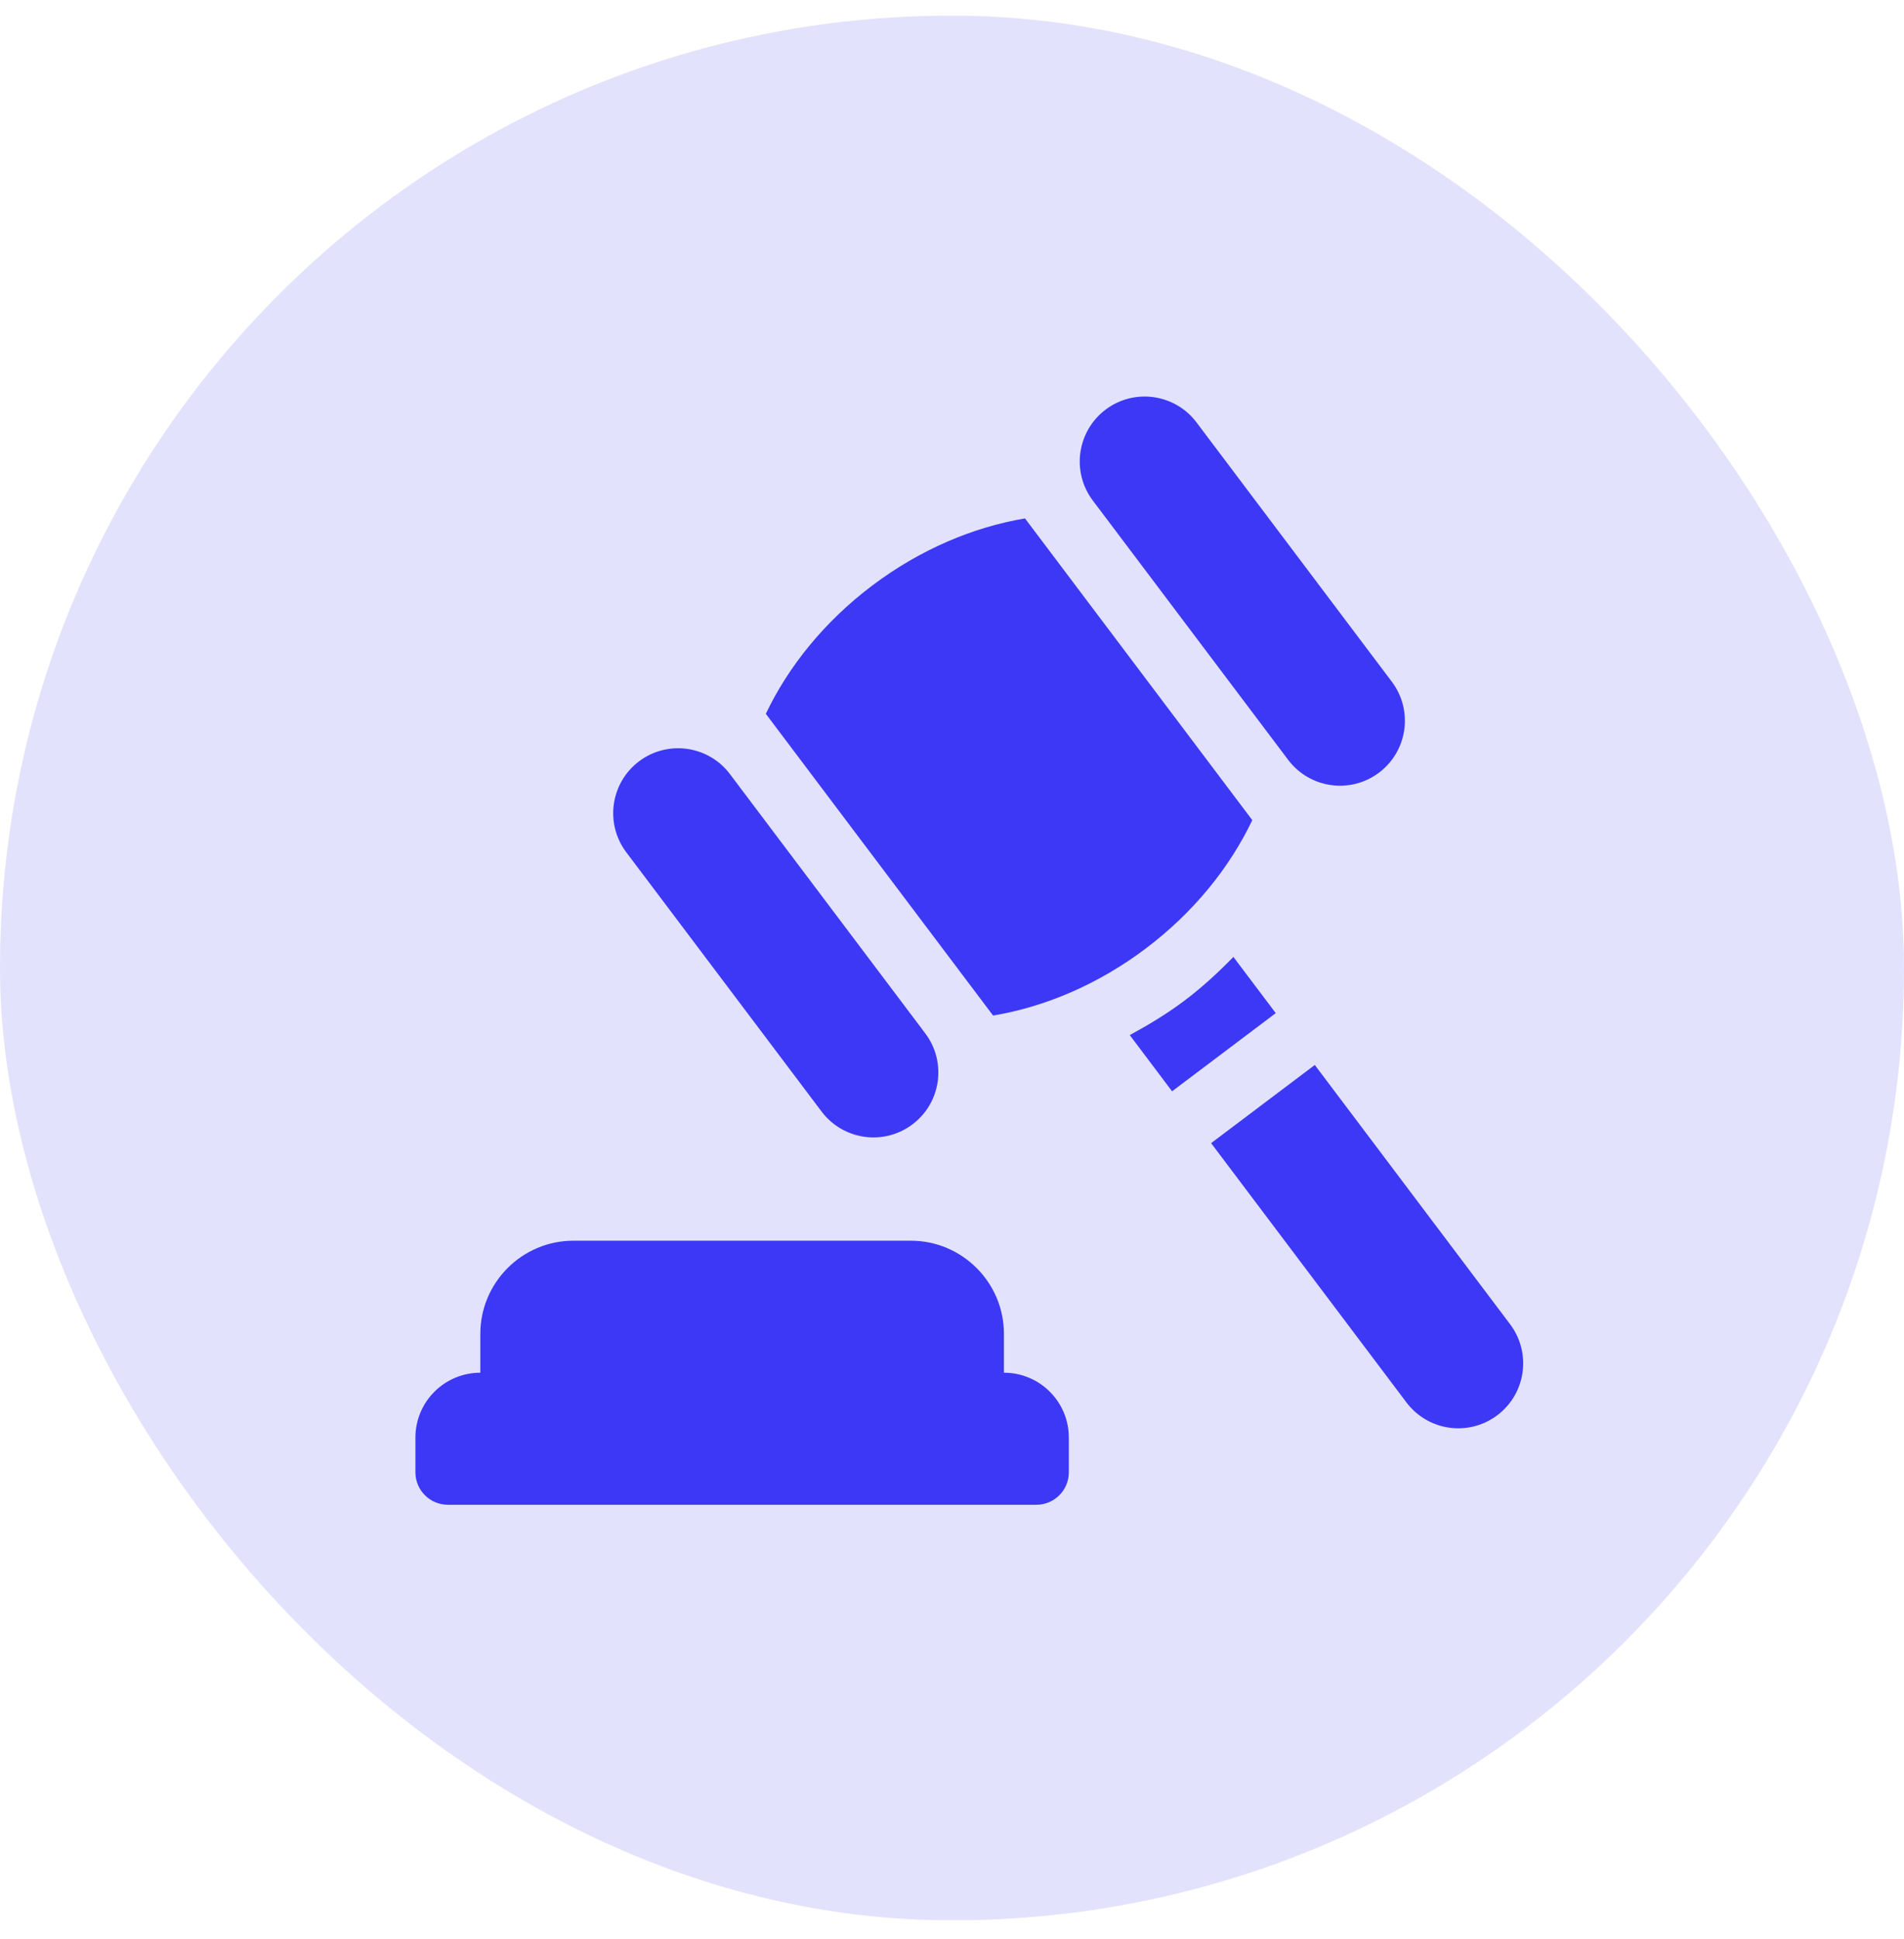
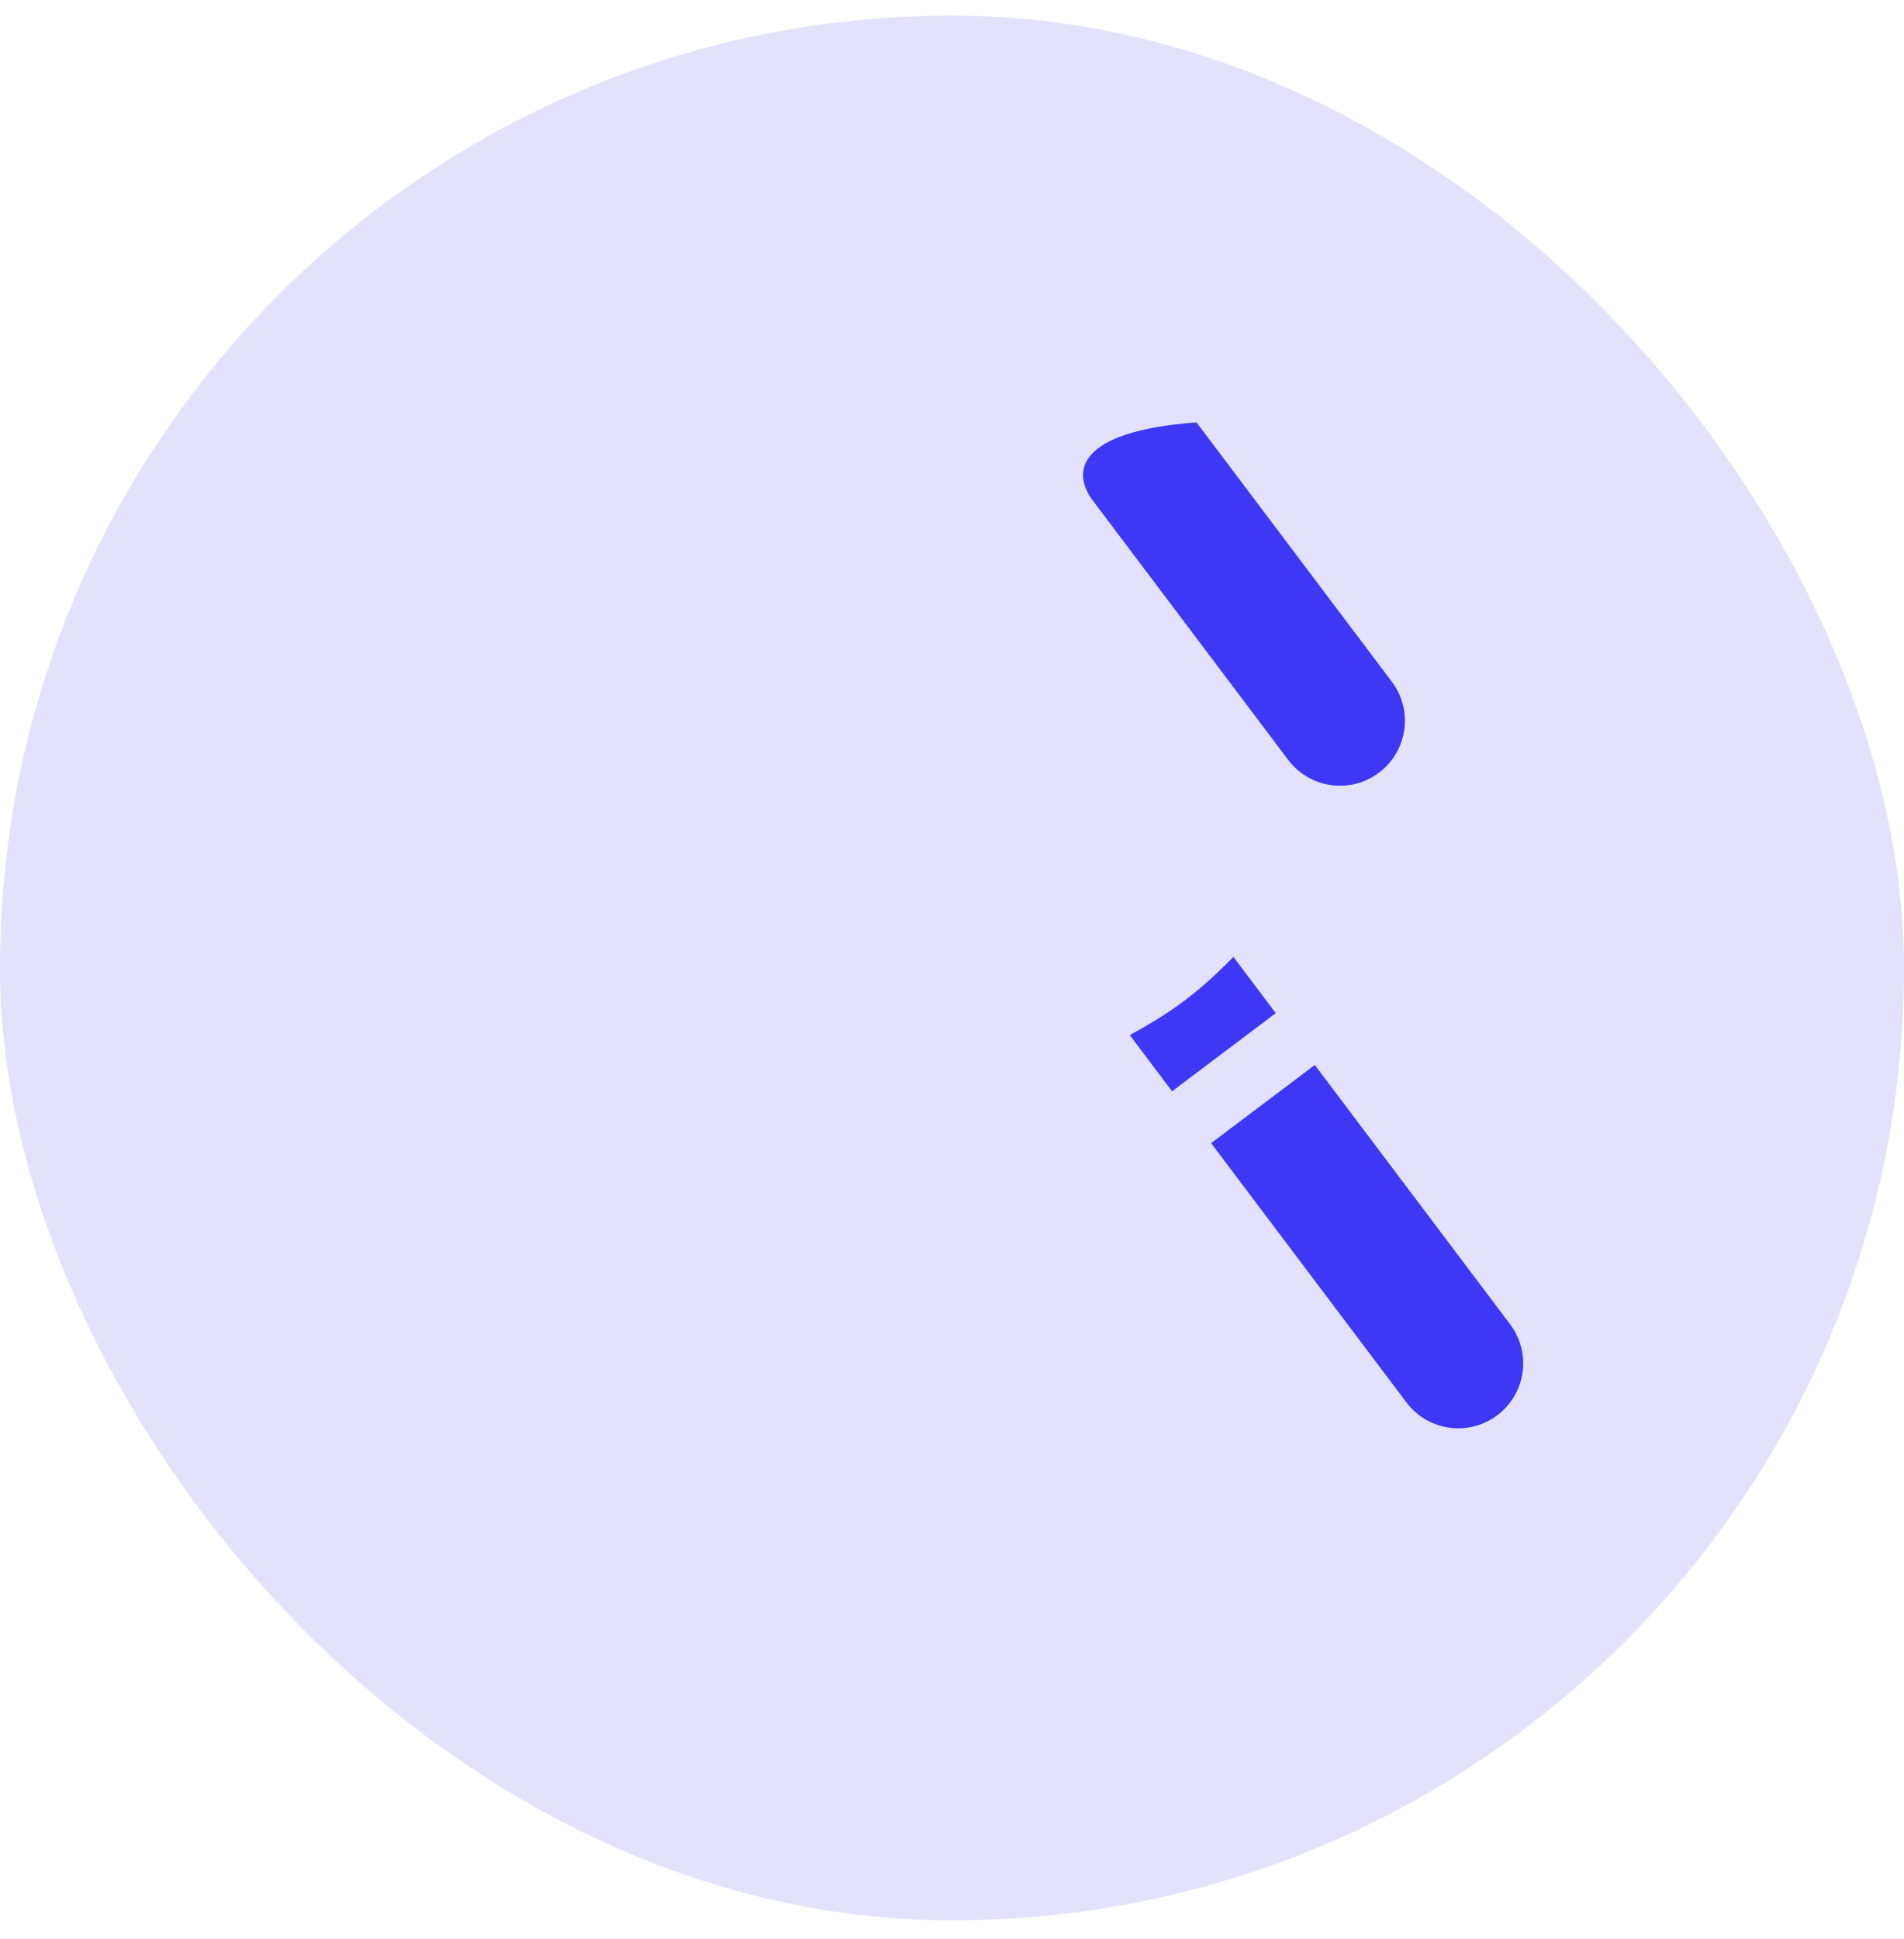
<svg xmlns="http://www.w3.org/2000/svg" width="55" height="56" viewBox="0 0 55 56" fill="none">
  <rect y="0.451" width="55" height="55" rx="27.5" fill="#E2E2FC" />
  <g clip-path="url(#clip0)">
-     <path d="M12.938 43.451H29.938C30.455 43.451 30.875 43.031 30.875 42.513V41.513C30.875 40.477 30.036 39.638 29 39.638V38.517C29 37.033 27.793 35.826 26.308 35.826H16.567C15.082 35.826 13.875 37.033 13.875 38.517V39.638C12.839 39.638 12 40.477 12 41.513V42.513C12 43.031 12.42 43.451 12.938 43.451Z" fill="#3C38F5" />
-     <path d="M23.733 32.097C24.357 32.924 25.532 33.09 26.359 32.466C27.186 31.843 27.351 30.667 26.728 29.84L21.086 22.353C20.463 21.526 19.287 21.361 18.46 21.984C17.633 22.607 17.468 23.783 18.091 24.61L23.733 32.097Z" fill="#3C38F5" />
-     <path d="M37.21 21.941C37.834 22.768 39.009 22.934 39.836 22.31C40.663 21.687 40.828 20.512 40.205 19.685L34.563 12.197C33.94 11.37 32.764 11.205 31.937 11.828C31.11 12.452 30.945 13.627 31.568 14.454L37.21 21.941Z" fill="#3C38F5" />
-     <path d="M33.098 27.388C34.483 26.344 35.524 25.047 36.174 23.682L29.609 14.97C28.118 15.22 26.585 15.862 25.199 16.906C23.813 17.95 22.773 19.247 22.122 20.612L28.687 29.325C30.179 29.075 31.712 28.433 33.098 27.388Z" fill="#3C38F5" />
+     <path d="M37.21 21.941C37.834 22.768 39.009 22.934 39.836 22.31C40.663 21.687 40.828 20.512 40.205 19.685L34.563 12.197C31.11 12.452 30.945 13.627 31.568 14.454L37.21 21.941Z" fill="#3C38F5" />
    <path d="M35.629 27.632C35.193 28.077 34.733 28.504 34.226 28.886C33.719 29.268 33.182 29.592 32.635 29.889L33.857 31.512L36.852 29.255L35.629 27.632Z" fill="#3C38F5" />
    <path d="M37.98 30.752L34.985 33.009L40.627 40.496C41.251 41.324 42.426 41.489 43.253 40.865C44.08 40.242 44.245 39.067 43.622 38.239L37.98 30.752Z" fill="#3C38F5" />
  </g>
  <defs>
    <clipPath id="clip0">
      <rect width="32" height="32" fill="white" transform="translate(12 11.451)" />
    </clipPath>
  </defs>
</svg>